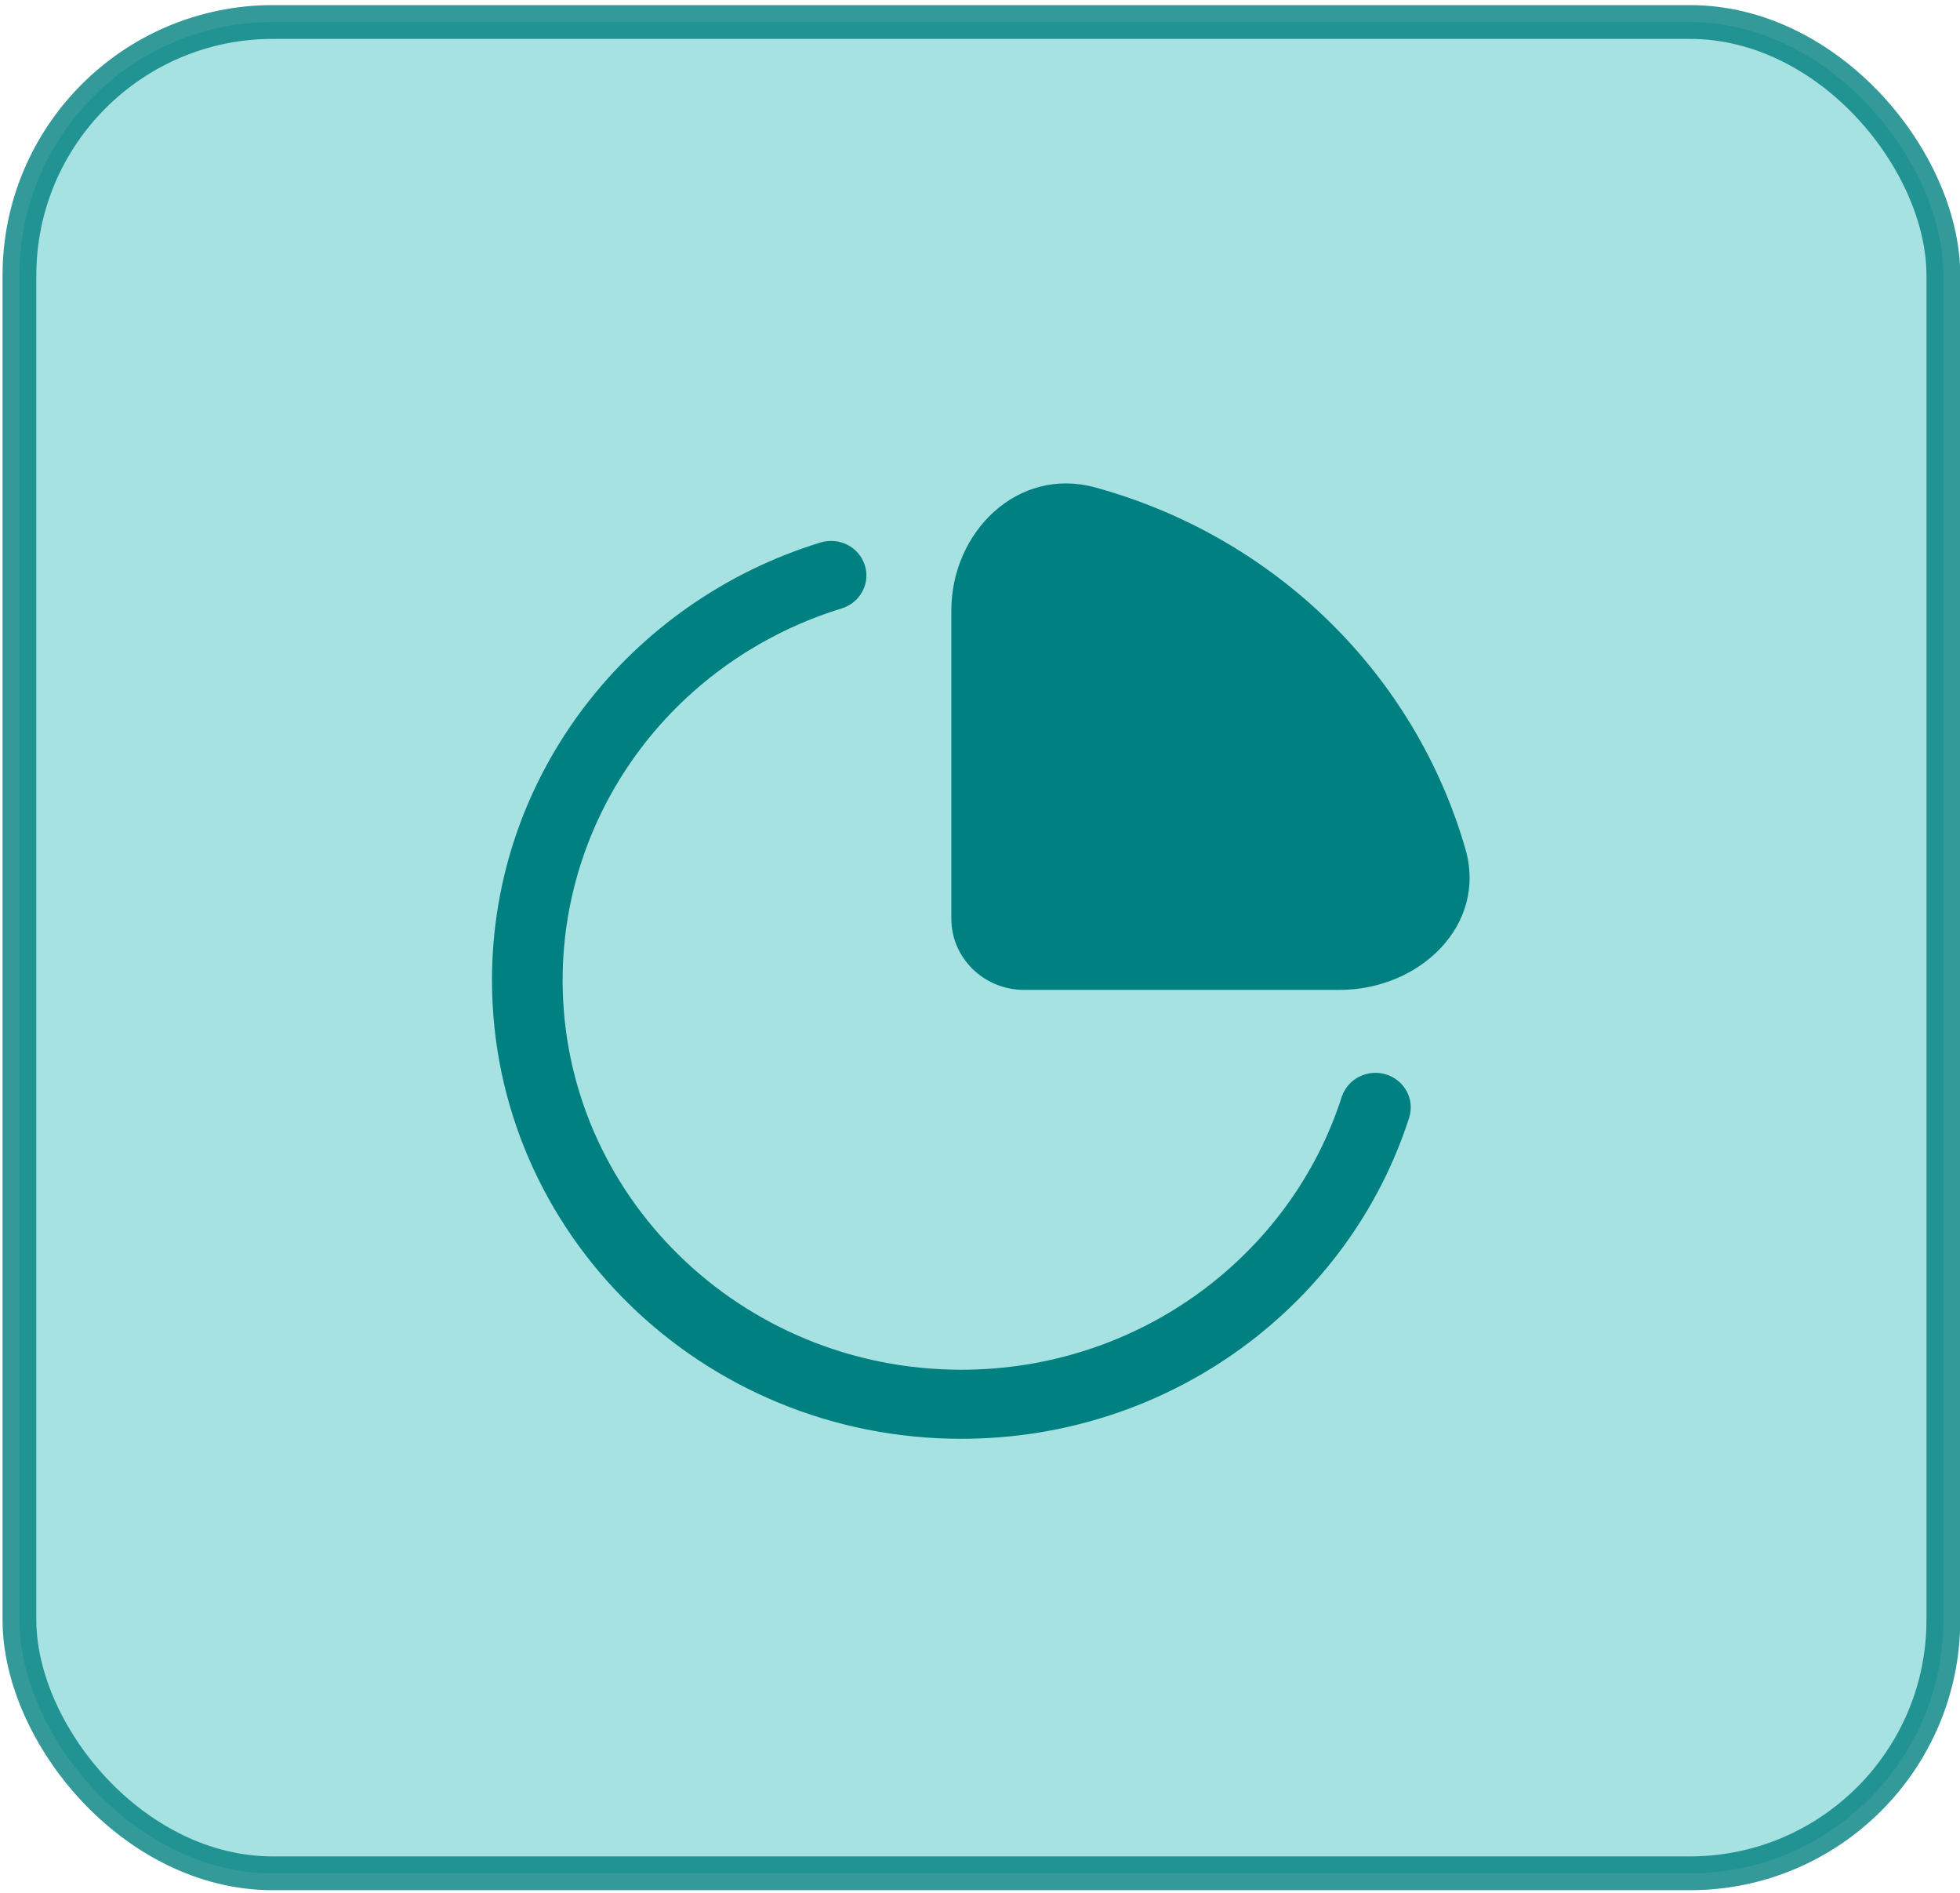
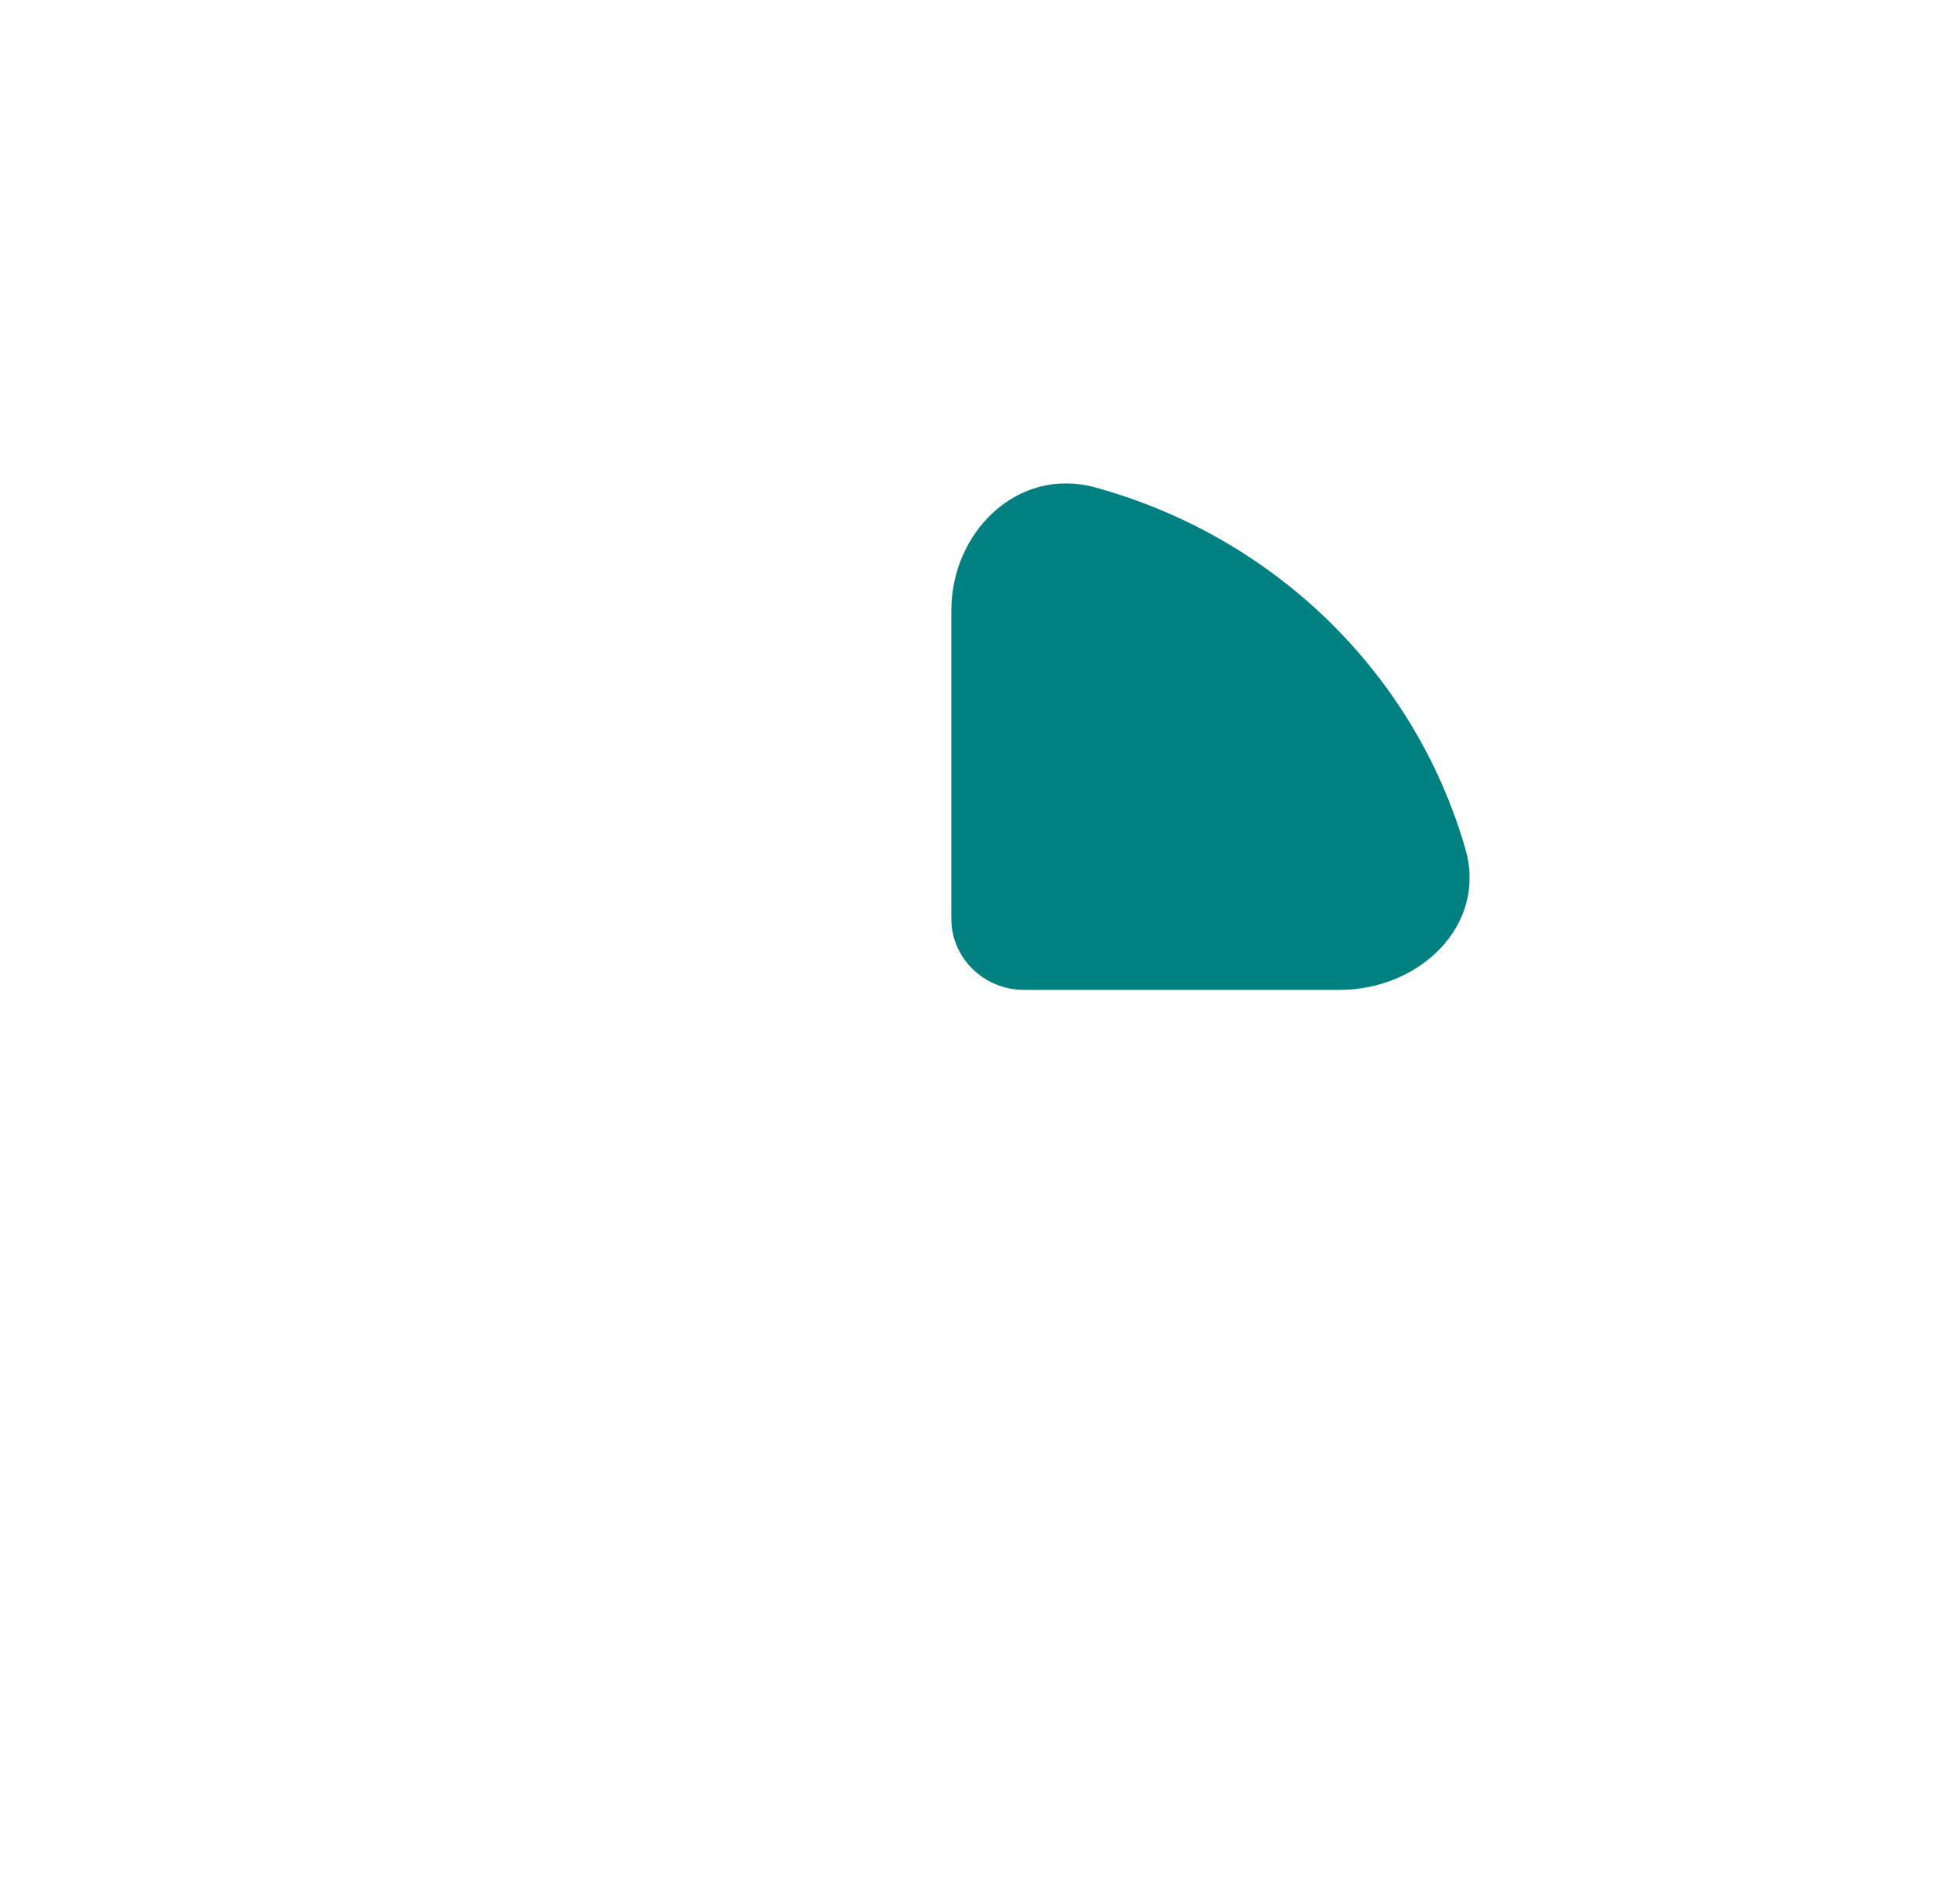
<svg xmlns="http://www.w3.org/2000/svg" width="58" height="56" viewBox="0 0 58 56" fill="none">
-   <rect opacity="0.8" x="0.575" y="0.651" width="56.933" height="54.771" rx="7.5" fill="#90DBDB" stroke="#008080" />
-   <path fill-rule="evenodd" clip-rule="evenodd" d="M25.591 16.719C25.674 16.978 25.649 17.258 25.52 17.498C25.392 17.738 25.172 17.919 24.907 18C22.512 18.737 20.42 20.2 18.935 22.178C17.45 24.157 16.649 26.546 16.649 28.999C16.649 35.363 21.931 40.524 28.446 40.524C33.727 40.524 38.2 37.133 39.703 32.456C39.745 32.327 39.811 32.209 39.899 32.106C39.988 32.003 40.096 31.918 40.218 31.856C40.339 31.794 40.472 31.756 40.609 31.744C40.746 31.732 40.884 31.747 41.015 31.787C41.146 31.827 41.268 31.892 41.373 31.979C41.478 32.065 41.565 32.17 41.629 32.289C41.692 32.408 41.731 32.538 41.743 32.672C41.755 32.806 41.74 32.94 41.699 33.069C39.929 38.573 34.666 42.567 28.446 42.567C20.776 42.567 14.559 36.492 14.559 28.999C14.559 22.921 18.646 17.779 24.28 16.05C24.411 16.01 24.549 15.995 24.686 16.007C24.822 16.019 24.955 16.057 25.077 16.119C25.199 16.181 25.307 16.266 25.395 16.369C25.483 16.472 25.55 16.591 25.591 16.719Z" fill="#008080" />
  <path d="M43.367 25.128C42.633 22.575 41.24 20.249 39.321 18.374C37.402 16.499 35.021 15.137 32.408 14.42C30.116 13.795 28.152 15.738 28.152 18.062V27.182C28.152 28.343 29.116 29.286 30.306 29.286H39.64C42.018 29.286 44.007 27.366 43.367 25.128Z" fill="#008080" />
</svg>